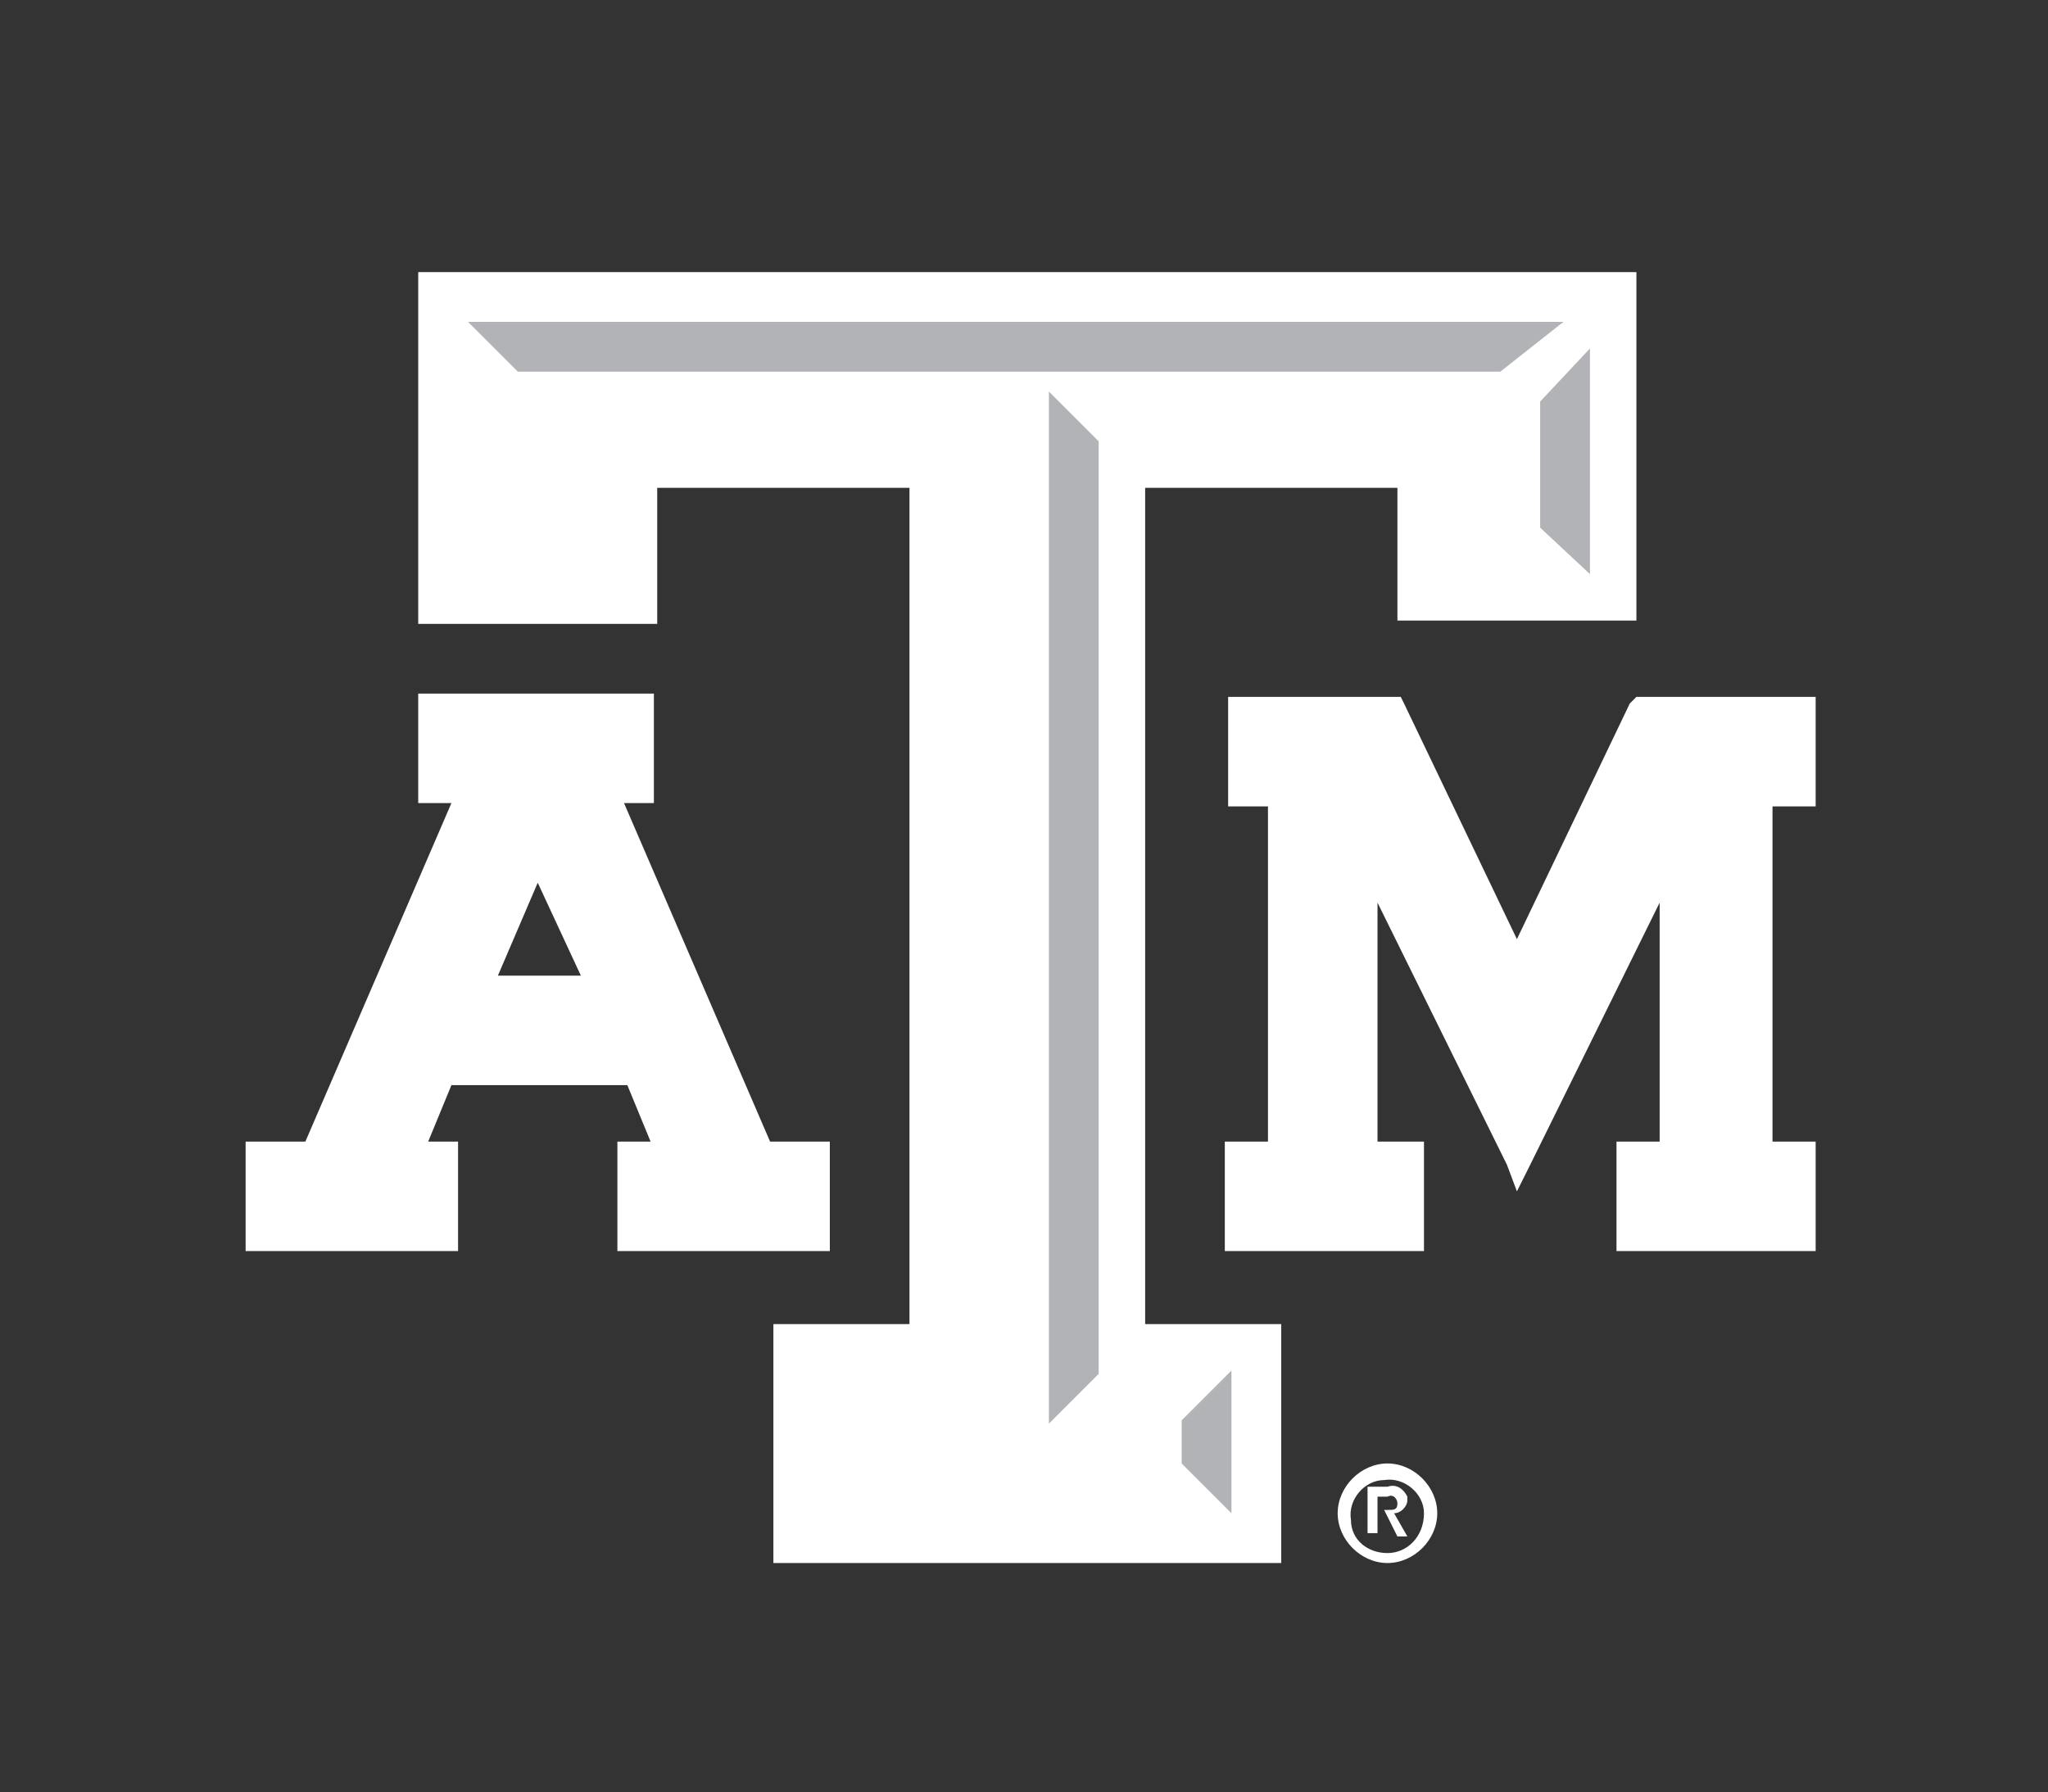
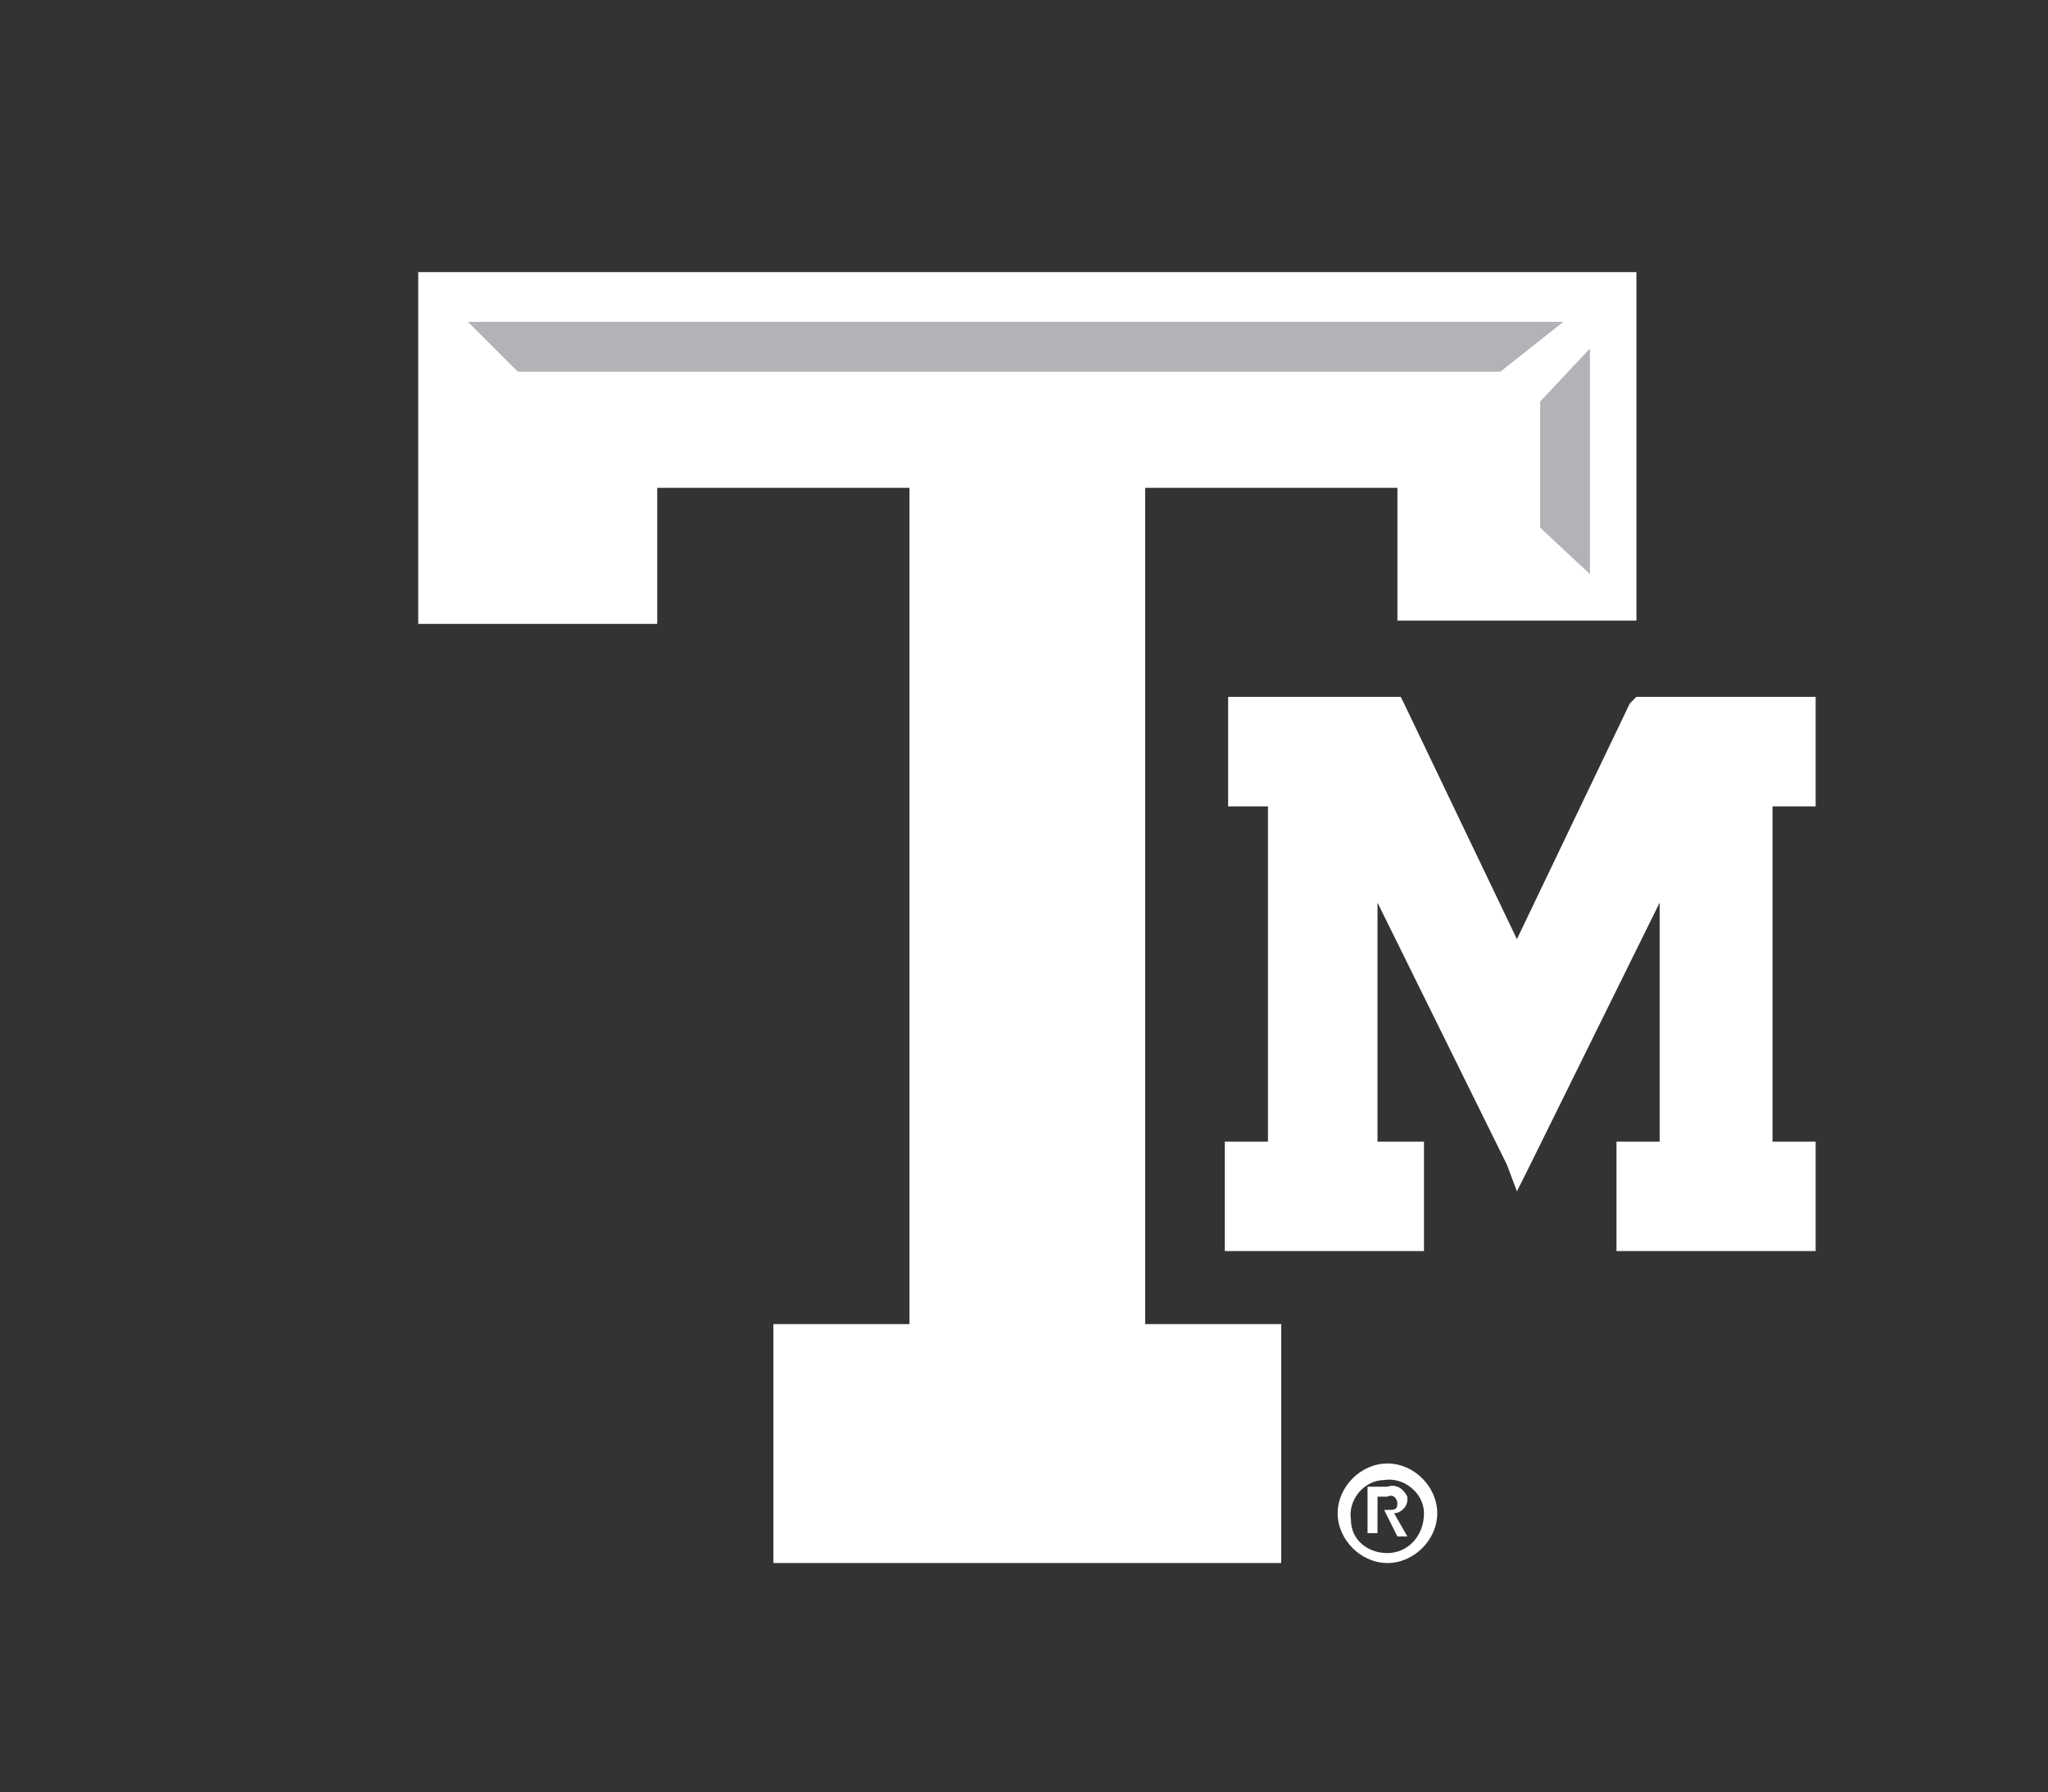
<svg xmlns="http://www.w3.org/2000/svg" version="1.1" id="Layer_1" x="0px" y="0px" viewBox="0 0 61.7 54" style="enable-background:new 0 0 61.7 54;" xml:space="preserve">
  <rect x="0" y="0" width="61.7" height="54" fill="#333333" stroke="none" />
  <style type="text/css">
	.st0{fill:#FFFFFF;}
	.st1{fill:#B1B3B6;}
</style>
  <path class="st0" d="M40.3,45.6c0-0.8,0.7-1.5,1.5-1.5s1.5,0.7,1.5,1.5c0,0.8-0.7,1.5-1.5,1.5S40.3,46.4,40.3,45.6L40.3,45.6   M42.9,45.6c0-0.6-0.6-1.1-1.2-1c-0.6,0-1.1,0.6-1,1.2c0,0.6,0.5,1,1.1,1C42.4,46.8,42.9,46.3,42.9,45.6  C42.9,45.6,42.9,45.6,42.9,45.6 M41.2,44.8h0.6c0.3-0.1,0.5,0.1,0.6,0.3c0,0,0,0.1,0,0.1c0,0.2-0.2,0.4-0.4,0.4c0,0,0,0,0,0l0.4,0.7  h-0.3l-0.4-0.8h-0.2v0.7h-0.3V44.8z M41.5,45.5h0.3c0.2,0,0.3,0,0.3-0.2c0-0.1-0.1-0.3-0.3-0.2c0,0,0,0,0,0h-0.3L41.5,45.5  L41.5,45.5z" />
  <polygon class="st0" points="54.2,21 49.5,21 49.3,21 49.1,21.2 45.7,28.3 42.3,21.2 42.2,21 41.9,21 37.4,21 37,21 37,21.4   37,23.8 37,24.3 37.4,24.3 38.2,24.3 38.2,34.4 37.3,34.4 36.9,34.4 36.9,34.8 36.9,37.3 36.9,37.7 37.3,37.7 42.4,37.7 42.9,37.7   42.9,37.3 42.9,34.8 42.9,34.4 42.4,34.4 41.5,34.4 41.5,27.2 45.4,35.1 45.7,35.9 46.1,35.1 50,27.2 50,34.4 49.1,34.4 48.7,34.4   48.7,34.8 48.7,37.3 48.7,37.7 49.1,37.7 54.2,37.7 54.7,37.7 54.7,37.3 54.7,34.8 54.7,34.4 54.2,34.4 53.4,34.4 53.4,24.3   54.2,24.3 54.7,24.3 54.7,23.8 54.7,21.4 54.7,21 " />
-   <path class="st0" d="M24.6,34.4h-1.4l-4.4-10.2h0.9v-3.3h-7.1v3.3h1L9.2,34.4H7.4v3.3h6.4v-3.3h-0.9l0.7-1.7h5.3l0.7,1.7h-1v3.3h6.4  v-3.3L24.6,34.4L24.6,34.4z M17.5,29.4H15l1.2-2.8L17.5,29.4z" />
  <polygon class="st0" points="48.8,8.2 13.1,8.2 12.6,8.2 12.6,8.7 12.6,18.3 12.6,18.8 13.1,18.8 19.3,18.8 19.8,18.8 19.8,18.3   19.8,14.7 27.4,14.7 27.4,39.9 23.8,39.9 23.3,39.9 23.3,40.4 23.3,46.6 23.3,47.1 23.8,47.1 38.1,47.1 38.6,47.1 38.6,46.6   38.6,40.4 38.6,39.9 38.1,39.9 34.5,39.9 34.5,14.7 42.1,14.7 42.1,18.2 42.1,18.7 42.6,18.7 48.8,18.7 49.3,18.7 49.3,18.2   49.3,8.7 49.3,8.2 " />
-   <polygon class="st1" points="35.6,42.8 37.1,41.3 37.1,45.6 35.6,44.1 " />
-   <polygon class="st1" points="33.1,41.4 31.6,42.9 31.6,11.8 33.1,13.3 " />
  <polygon class="st1" points="15.6,11.2 14.1,9.7 47.1,9.7 45.2,11.2 " />
  <polygon class="st1" points="47.9,17.3 46.4,15.9 46.4,12.1 47.9,10.5 " />
</svg>